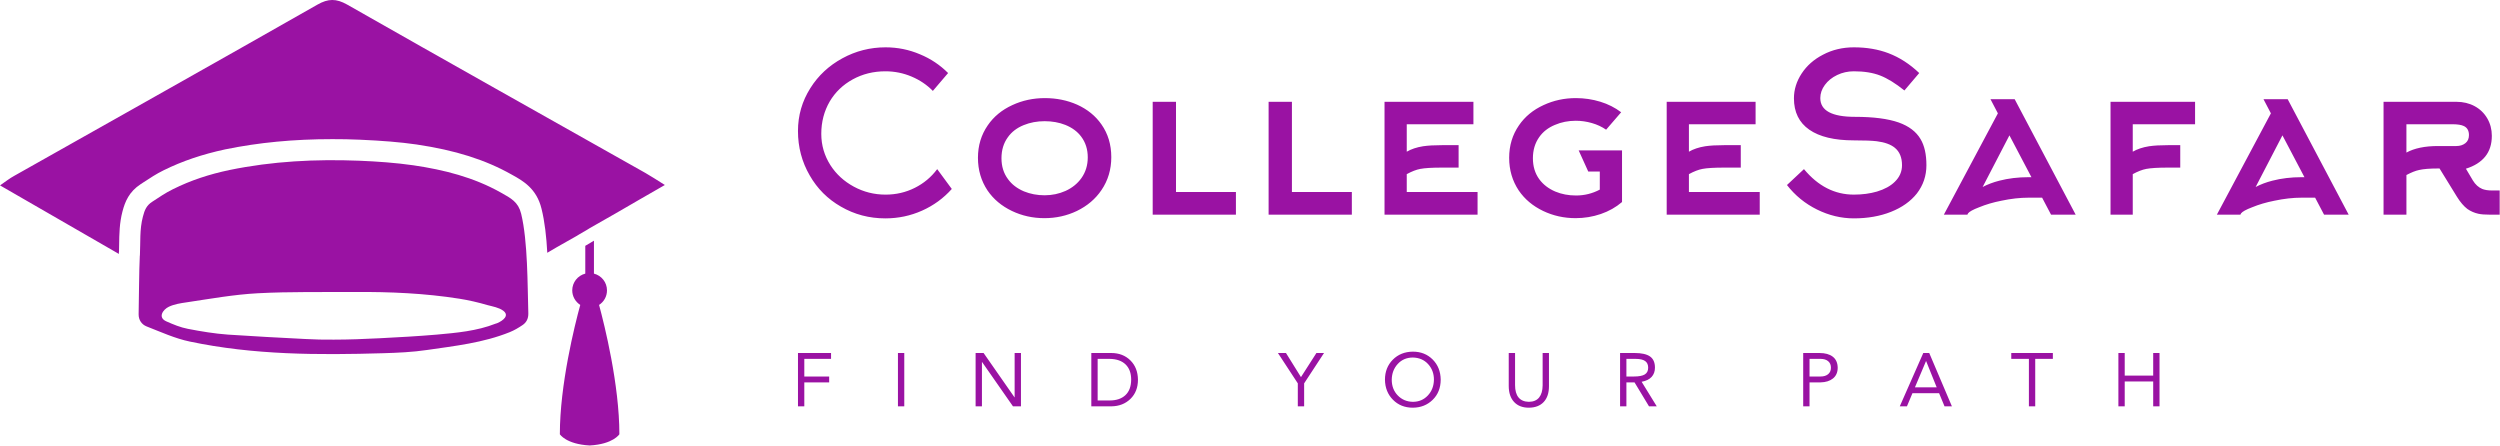
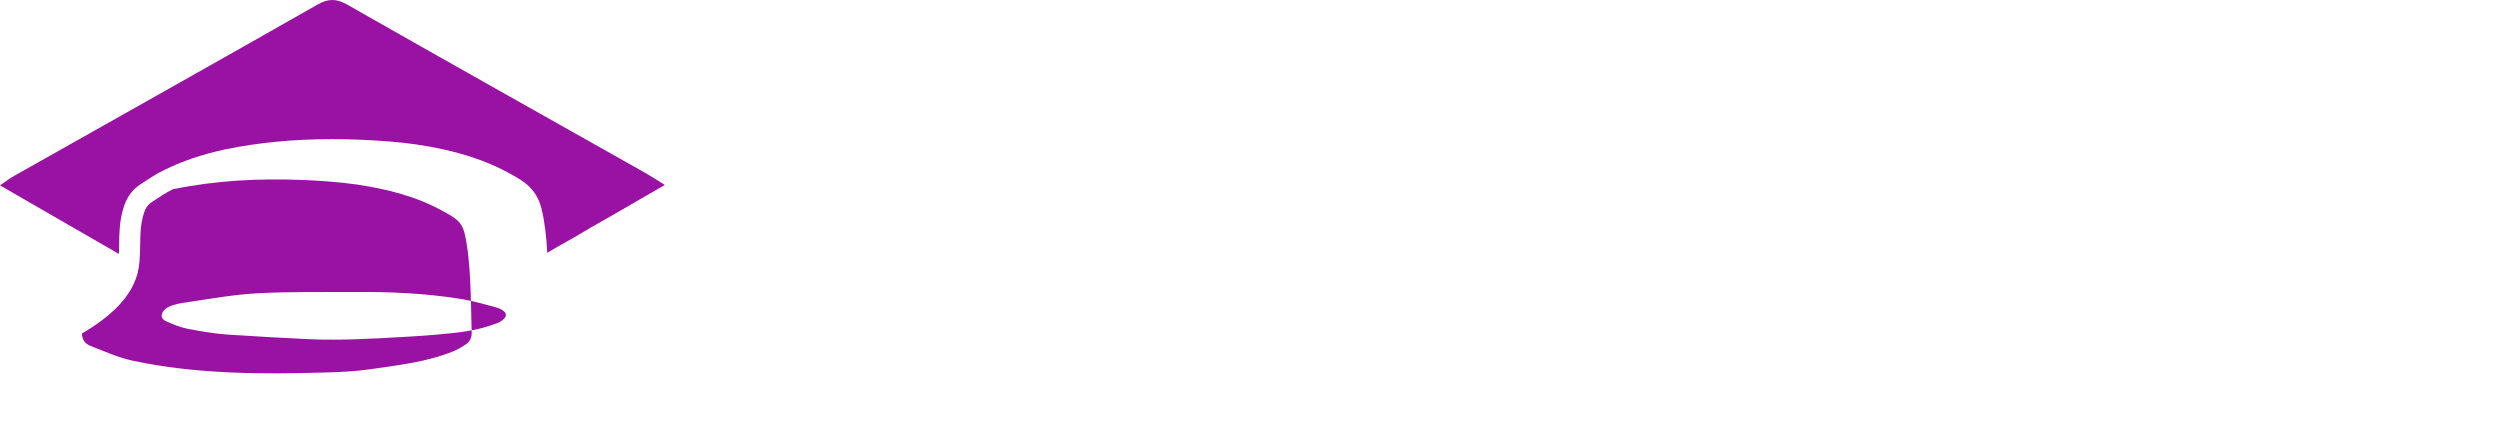
<svg xmlns="http://www.w3.org/2000/svg" viewBox="0 0 369.685 65.879">
  <g transform="matrix(-1.577,0,0,1.577,99.625,-17.529)" fill="#9a12a3">
    <g>
      <polygon fill="#9a12a3" points="7.885,25.74 7.669,25.622 7.669,25.613 " />
      <g>
-         <path fill="#9a12a3" d="M50.064,35.106c0-0.02-0.01-0.04-0.01-0.05c-0.06-1.223,0.04-2.425-0.281-3.628 c-0.16-0.621-0.331-1.042-0.872-1.393c-0.631-0.411-1.253-0.842-1.934-1.173c-1.684-0.842-3.448-1.413-5.312-1.804 c-4.029-0.832-8.088-1.032-12.167-0.872c-1.704,0.07-3.407,0.19-5.091,0.431c-2.856,0.421-5.642,1.122-8.188,2.556 c-0.952,0.531-1.634,0.882-1.904,1.984c-0.631,2.606-0.591,6.685-0.672,9.341c-0.01,0.501,0.18,0.862,0.561,1.112 c0.371,0.251,0.762,0.481,1.183,0.651c2.485,1.002,5.141,1.293,7.767,1.674c1.353,0.2,2.736,0.261,4.099,0.301 c6.073,0.18,12.147,0.17,18.13-1.092c1.393-0.291,2.726-0.902,4.059-1.423c0.451-0.18,0.752-0.601,0.742-1.143 C50.144,39.285,50.134,36.399,50.064,35.106z M47.578,41.249c-0.651,0.291-1.333,0.571-2.024,0.702 c-1.243,0.241-2.506,0.451-3.768,0.541c-2.405,0.16-4.821,0.291-7.226,0.411c-0.902,0.05-1.794,0.07-2.686,0.06 c-1.433,0-2.846-0.06-4.289-0.13c-1.794-0.09-3.578-0.19-5.362-0.341c-1.864-0.17-3.758-0.331-5.532-1.032 c-0.06-0.02-0.13-0.03-0.18-0.06c-0.491-0.221-1.142-0.692-0.521-1.153c0.411-0.301,0.982-0.391,1.463-0.521 c0.862-0.251,1.754-0.461,2.646-0.601c3.237-0.511,6.494-0.651,9.771-0.631c3.047,0.02,6.093-0.04,9.14,0.12 c2.235,0.12,4.46,0.521,6.675,0.852c0.561,0.08,1.142,0.17,1.654,0.411C47.889,40.137,48.41,40.878,47.578,41.249z" />
+         <path fill="#9a12a3" d="M50.064,35.106c0-0.02-0.01-0.04-0.01-0.05c-0.06-1.223,0.04-2.425-0.281-3.628 c-0.16-0.621-0.331-1.042-0.872-1.393c-0.631-0.411-1.253-0.842-1.934-1.173c-4.029-0.832-8.088-1.032-12.167-0.872c-1.704,0.07-3.407,0.19-5.091,0.431c-2.856,0.421-5.642,1.122-8.188,2.556 c-0.952,0.531-1.634,0.882-1.904,1.984c-0.631,2.606-0.591,6.685-0.672,9.341c-0.01,0.501,0.18,0.862,0.561,1.112 c0.371,0.251,0.762,0.481,1.183,0.651c2.485,1.002,5.141,1.293,7.767,1.674c1.353,0.2,2.736,0.261,4.099,0.301 c6.073,0.18,12.147,0.17,18.13-1.092c1.393-0.291,2.726-0.902,4.059-1.423c0.451-0.18,0.752-0.601,0.742-1.143 C50.144,39.285,50.134,36.399,50.064,35.106z M47.578,41.249c-0.651,0.291-1.333,0.571-2.024,0.702 c-1.243,0.241-2.506,0.451-3.768,0.541c-2.405,0.16-4.821,0.291-7.226,0.411c-0.902,0.05-1.794,0.07-2.686,0.06 c-1.433,0-2.846-0.06-4.289-0.13c-1.794-0.09-3.578-0.19-5.362-0.341c-1.864-0.17-3.758-0.331-5.532-1.032 c-0.06-0.02-0.13-0.03-0.18-0.06c-0.491-0.221-1.142-0.692-0.521-1.153c0.411-0.301,0.982-0.391,1.463-0.521 c0.862-0.251,1.754-0.461,2.646-0.601c3.237-0.511,6.494-0.651,9.771-0.631c3.047,0.02,6.093-0.04,9.14,0.12 c2.235,0.12,4.46,0.521,6.675,0.852c0.561,0.08,1.142,0.17,1.654,0.411C47.889,40.137,48.41,40.878,47.578,41.249z" />
      </g>
-       <path fill="#9a12a3" d="M8.763,39.708c0.521,1.894,1.914,7.476,1.914,12.127c0,0-0.581,0.932-2.796,1.052 c-2.205-0.12-2.786-1.052-2.786-1.052c0-4.65,1.393-10.233,1.904-12.127c-0.451-0.291-0.742-0.792-0.742-1.363 c0-0.762,0.521-1.393,1.223-1.573v-3.087l0.812,0.481v2.606c0.701,0.18,1.223,0.812,1.223,1.573 C9.514,38.916,9.214,39.417,8.763,39.708z" />
      <path fill="#9a12a3" d="M63.17,28.5c-3.548,2.037-6.991,4.021-10.552,6.084l-0.591,0.342v-0.145l-0.013-0.053 c-0.013-0.237-0.013-0.473-0.013-0.71c-0.013-0.933-0.026-1.997-0.315-3.088c-0.237-0.894-0.605-1.827-1.708-2.549l-0.302-0.197 c-0.565-0.368-1.156-0.762-1.827-1.091c-1.748-0.867-3.653-1.511-5.795-1.971c-3.141-0.644-6.426-0.959-10.04-0.959 c-0.867,0-1.735,0.013-2.602,0.053c-2.063,0.092-3.745,0.223-5.296,0.447c-3.627,0.539-6.439,1.419-8.949,2.838 c-1.025,0.565-2.313,1.288-2.773,3.193c-0.302,1.209-0.46,2.655-0.539,4.126l-0.894-0.526l-1.879-1.064L8.872,33.1l-0.788-0.46 l-0.21-0.131l-2.444-1.393c-1.459-0.854-2.957-1.708-4.599-2.654c0.736-0.46,1.275-0.815,1.827-1.13 c9.33-5.256,18.673-10.5,27.977-15.795c1.012-0.565,1.761-0.565,2.773,0.013c9.462,5.388,18.962,10.71,28.437,16.058 C62.251,27.83,62.632,28.119,63.17,28.5z" />
    </g>
  </g>
  <g transform="matrix(1.611,0,0,1.611,116.066,-0.476)" fill="#9a12a3">
-     <path d="M14.98 7 l-1.4 1.64 q-0.82 -0.84 -1.96 -1.32 t-2.4 -0.48 q-1.64 0 -2.99 0.74 t-2.11 2.02 q-0.78 1.34 -0.78 2.98 q0 1.56 0.84 2.88 q0.8 1.24 2.15 1.97 t2.91 0.73 q1.44 0 2.68 -0.62 t2.06 -1.72 l1.34 1.82 q-1.14 1.28 -2.73 1.99 t-3.37 0.71 q-2.22 0 -4.08 -1.08 q-1.82 -1.04 -2.86 -2.86 q-1.08 -1.86 -1.08 -4.08 q0 -2.14 1.14 -3.94 q1.08 -1.72 2.93 -2.73 t3.97 -1.01 q1.66 0 3.16 0.64 q1.46 0.6 2.58 1.72 z M27.8 14.74 q0 -1.1 -0.6 -1.9 q-0.52 -0.7 -1.46 -1.08 q-0.86 -0.34 -1.9 -0.34 t-1.92 0.36 q-0.94 0.38 -1.46 1.12 q-0.58 0.8 -0.58 1.92 t0.6 1.92 q0.52 0.72 1.46 1.12 q0.88 0.36 1.9 0.36 t1.92 -0.4 q0.92 -0.42 1.46 -1.18 q0.58 -0.82 0.58 -1.9 z M29.96 14.72 q0 1.7 -0.9 3.02 q-0.82 1.22 -2.26 1.92 q-1.38 0.66 -2.98 0.66 t-2.98 -0.66 q-1.42 -0.68 -2.24 -1.88 q-0.88 -1.32 -0.88 -3 t0.9 -2.98 q0.82 -1.2 2.26 -1.86 q1.38 -0.64 2.98 -0.64 t2.96 0.6 q1.42 0.64 2.24 1.82 q0.9 1.28 0.9 3 z M41.4 20 l-7.64 0 l0 -10.36 l2.14 0 l0 8.28 l5.5 0 l0 2.08 z M52.04 20 l-7.64 0 l0 -10.36 l2.14 0 l0 8.28 l5.5 0 l0 2.08 z M57.08 16.28 l0 1.64 l6.5 0 l0 2.08 l-8.54 0 l0 -10.36 l8.16 0 l0 2.06 l-6.12 0 l0 2.52 q0.62 -0.36 1.5 -0.5 q0.68 -0.1 1.74 -0.1 l1.52 0 l0 2.06 l-1.52 0 q-1.38 0 -2 0.12 q-0.54 0.1 -1.24 0.48 z M76.84 14.1 l0 4.74 q-0.84 0.72 -1.95 1.1 t-2.31 0.38 q-1.6 0 -2.98 -0.66 q-1.42 -0.68 -2.24 -1.88 q-0.88 -1.32 -0.88 -3 t0.9 -2.98 q0.82 -1.2 2.26 -1.86 q1.38 -0.64 2.96 -0.64 q1.16 0 2.24 0.33 t1.92 0.97 l-1.38 1.6 q-0.58 -0.4 -1.31 -0.61 t-1.47 -0.21 q-1.04 0 -1.92 0.38 q-0.92 0.38 -1.44 1.12 q-0.58 0.82 -0.58 1.94 t0.58 1.92 q0.54 0.74 1.48 1.14 q0.86 0.36 1.9 0.36 q1.16 0 2.18 -0.54 l0 -1.66 l-1.06 0 l-0.88 -1.94 l3.98 0 z M82.98 16.28 l0 1.64 l6.5 0 l0 2.08 l-8.54 0 l0 -10.36 l8.16 0 l0 2.06 l-6.12 0 l0 2.52 q0.62 -0.36 1.5 -0.5 q0.68 -0.1 1.74 -0.1 l1.52 0 l0 2.06 l-1.52 0 q-1.38 0 -2 0.12 q-0.54 0.1 -1.24 0.48 z M104.78 15.46 q0 1.46 -0.88 2.6 q-0.86 1.08 -2.37 1.68 t-3.41 0.6 q-1.74 0 -3.38 -0.81 t-2.76 -2.25 l1.56 -1.46 q1.94 2.34 4.58 2.34 q1.16 0 2.12 -0.28 q1.06 -0.32 1.64 -0.9 q0.66 -0.64 0.66 -1.52 q0 -1.06 -0.66 -1.6 q-0.56 -0.46 -1.66 -0.6 q-0.64 -0.08 -2.1 -0.08 q-2.68 0 -4.09 -0.98 t-1.41 -2.88 q0 -1.2 0.71 -2.28 t1.95 -1.72 q1.28 -0.68 2.84 -0.68 q1.76 0 3.18 0.54 q1.52 0.58 2.82 1.82 l-1.36 1.6 q-1.22 -0.98 -2.22 -1.37 t-2.42 -0.39 q-0.82 0 -1.53 0.34 t-1.13 0.91 t-0.42 1.21 q0 1.72 3.18 1.72 q2.54 0 4.02 0.52 q1.4 0.5 2 1.52 q0.54 0.9 0.54 2.4 z M114.14 16.56 l0.28 0 l-2.02 -3.84 l-2.46 4.74 q0.68 -0.36 1.54 -0.58 q1.24 -0.32 2.66 -0.32 z M111.34 10.7 l-0.68 -1.3 l2.22 0 l5.6 10.6 l-2.26 0 l-0.82 -1.56 l-1.24 0 q-1.18 0 -2.5 0.28 q-1.12 0.22 -2.04 0.6 q-0.84 0.32 -1.02 0.56 l-0.06 0.12 l-2.16 0 z M123.72 16.28 l0 3.72 l-2.04 0 l0 -10.36 l7.76 0 l0 2.06 l-5.72 0 l0 2.52 q0.62 -0.36 1.5 -0.5 q0.68 -0.1 1.74 -0.1 l1.12 0 l0 2.06 l-1.12 0 q-1.38 0 -2 0.12 q-0.54 0.1 -1.24 0.48 z M139.2 16.56 l0.28 0 l-2.02 -3.84 l-2.46 4.74 q0.68 -0.36 1.54 -0.58 q1.24 -0.32 2.66 -0.32 z M136.4 10.7 l-0.68 -1.3 l2.22 0 l5.6 10.6 l-2.26 0 l-0.82 -1.56 l-1.24 0 q-1.18 0 -2.5 0.28 q-1.12 0.22 -2.04 0.6 q-0.84 0.32 -1.02 0.56 l-0.06 0.12 l-2.16 0 z M154.3 15.78 l0.64 1.08 q0.34 0.56 0.86 0.78 q0.36 0.14 0.88 0.14 l0.72 0 l0 2.22 l-0.9 0 q-0.66 0 -1.04 -0.08 q-0.56 -0.12 -1.02 -0.44 q-0.5 -0.38 -0.96 -1.12 l-1.6 -2.6 l-0.14 0 q-1.14 0 -1.74 0.14 q-0.48 0.1 -1.16 0.46 l0 3.64 l-2.1 0 l0 -10.36 l6.68 0 q0.94 0 1.68 0.4 t1.16 1.12 t0.42 1.6 q0 1.16 -0.61 1.91 t-1.77 1.11 z M151.74 13.7 l1.68 0 q0.5 0 0.83 -0.26 t0.33 -0.74 q0 -0.62 -0.48 -0.84 q-0.34 -0.16 -1.04 -0.16 l-4.22 0 l0 2.6 q1.1 -0.6 2.9 -0.6 z" />
-   </g>
+     </g>
  <g transform="matrix(0.557,0,0,0.557,117.02,48.947)" fill="#9a12a3">
-     <path d="M10.54 5.84 l0 1.56 l-7.1 0 l0 4.68 l6.6 0 l0 1.56 l-6.6 0 l0 6.36 l-1.68 0 l0 -14.16 l8.78 0 z M29.979 5.84 l0 14.16 l-1.68 0 l0 -14.16 l1.68 0 z M51.038 5.84 l8.2 11.76 l0.04 0 l0 -11.76 l1.68 0 l0 14.16 l-2.12 0 l-8.2 -11.76 l-0.04 0 l0 11.76 l-1.68 0 l0 -14.16 l2.12 0 z M84.917 5.84 q3.1 0 5.08 1.95 t2.02 5.13 q0 3.16 -1.99 5.1 t-5.07 1.98 l-5.32 0 l0 -14.16 l5.28 0 z M84.517 18.44 q2.66 0 4.17 -1.41 t1.53 -4.11 q0 -2.6 -1.48 -4.04 t-4.22 -1.48 l-3.2 0 l0 11.04 l3.2 0 z M131.315 5.84 l3.98 6.4 l4.1 -6.4 l2.02 0 l-5.28 8.06 l0 6.1 l-1.68 0 l0 -6.1 l-5.28 -8.06 l2.14 0 z M164.994 5.48 q3.2 0 5.28 2.1 t2.12 5.34 q-0.02 3.3 -2.14 5.36 t-5.26 2.08 q-3.2 0 -5.28 -2.11 t-2.12 -5.33 q0 -3.2 2.08 -5.3 t5.32 -2.14 z M159.394 12.92 q0 2.54 1.6 4.19 t4 1.69 q2.4 0 3.98 -1.68 t1.62 -4.2 q0 -2.46 -1.56 -4.15 t-4.06 -1.73 q-2.44 0.02 -3.99 1.71 t-1.59 4.17 z M192.133 5.84 l0 8.52 q0 2.16 0.92 3.28 t2.74 1.16 q1.82 -0.02 2.73 -1.15 t0.93 -3.21 l0 -8.6 l1.68 0 l0 8.82 q0 2.7 -1.4 4.19 t-3.94 1.51 q-2.5 0 -3.91 -1.51 t-1.43 -4.21 l0 -8.8 l1.68 0 z M223.872 5.84 q2.78 0 4.09 0.92 t1.31 2.96 q0 1.5 -0.89 2.47 t-2.65 1.29 l4.02 6.52 l-2.06 0 l-3.84 -6.36 l-2.16 0 l0 6.36 l-1.68 0 l0 -14.16 l3.86 0 z M223.692 12.08 q1.98 0 2.88 -0.55 t0.9 -1.79 q0 -1.2 -0.81 -1.77 t-2.51 -0.57 l-2.46 0 l0 4.68 l2 0 z M272.93 5.84 q2.28 0 3.55 0.98 t1.31 2.9 q0 1.86 -1.24 2.87 t-3.32 1.05 l-2.92 0 l0 6.36 l-1.68 0 l0 -14.16 l4.3 0 z M273.23 12.08 q1.28 0 2.02 -0.62 t0.74 -1.72 t-0.73 -1.72 t-2.03 -0.62 l-2.92 0 l0 4.68 l2.92 0 z M302.089 5.84 l6.02 14.16 l-1.96 0 l-1.44 -3.48 l-7.08 0 l-1.46 3.48 l-1.9 0 l6.24 -14.16 l1.58 0 z M301.229 8 l-2.94 6.96 l5.78 0 l-2.8 -6.96 l-0.04 0 z M334.908 5.84 l0 1.56 l-4.68 0 l0 12.6 l-1.68 0 l0 -12.6 l-4.68 0 l0 -1.56 l11.04 0 z M353.987 5.84 l0 6 l7.56 0 l0 -6 l1.68 0 l0 14.16 l-1.68 0 l0 -6.6 l-7.56 0 l0 6.6 l-1.68 0 l0 -14.16 l1.68 0 z" />
-   </g>
+     </g>
</svg>